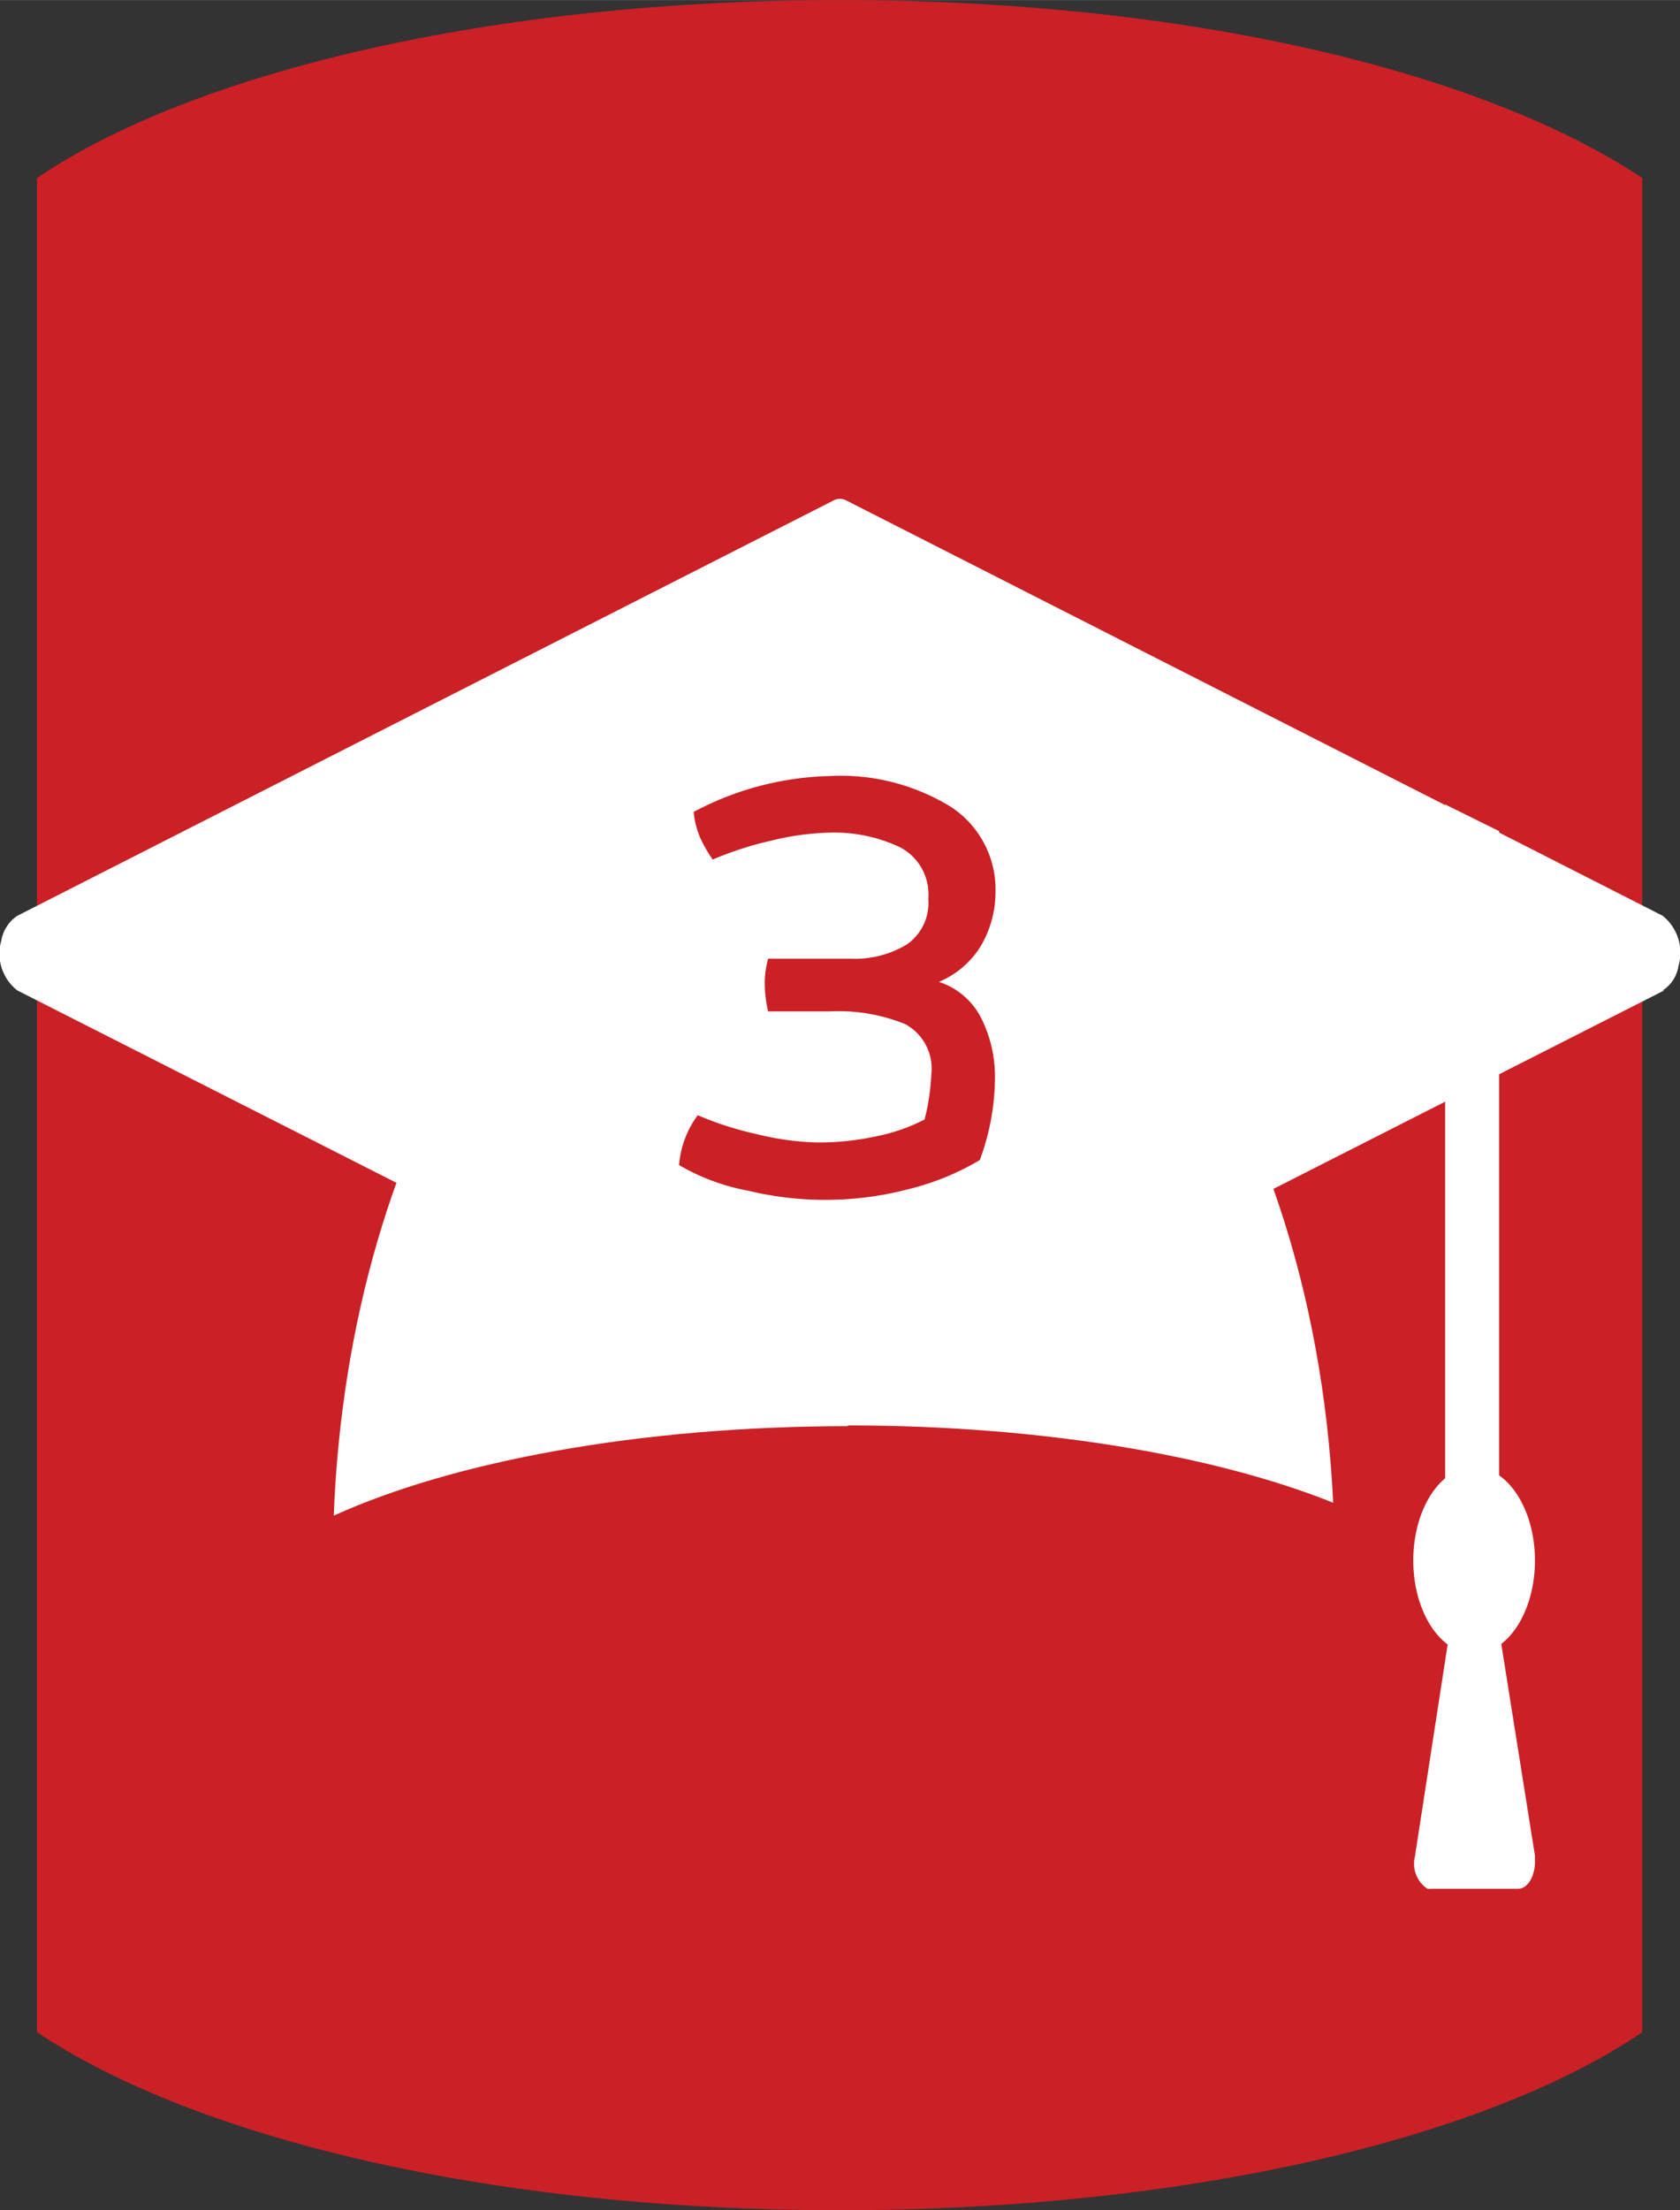
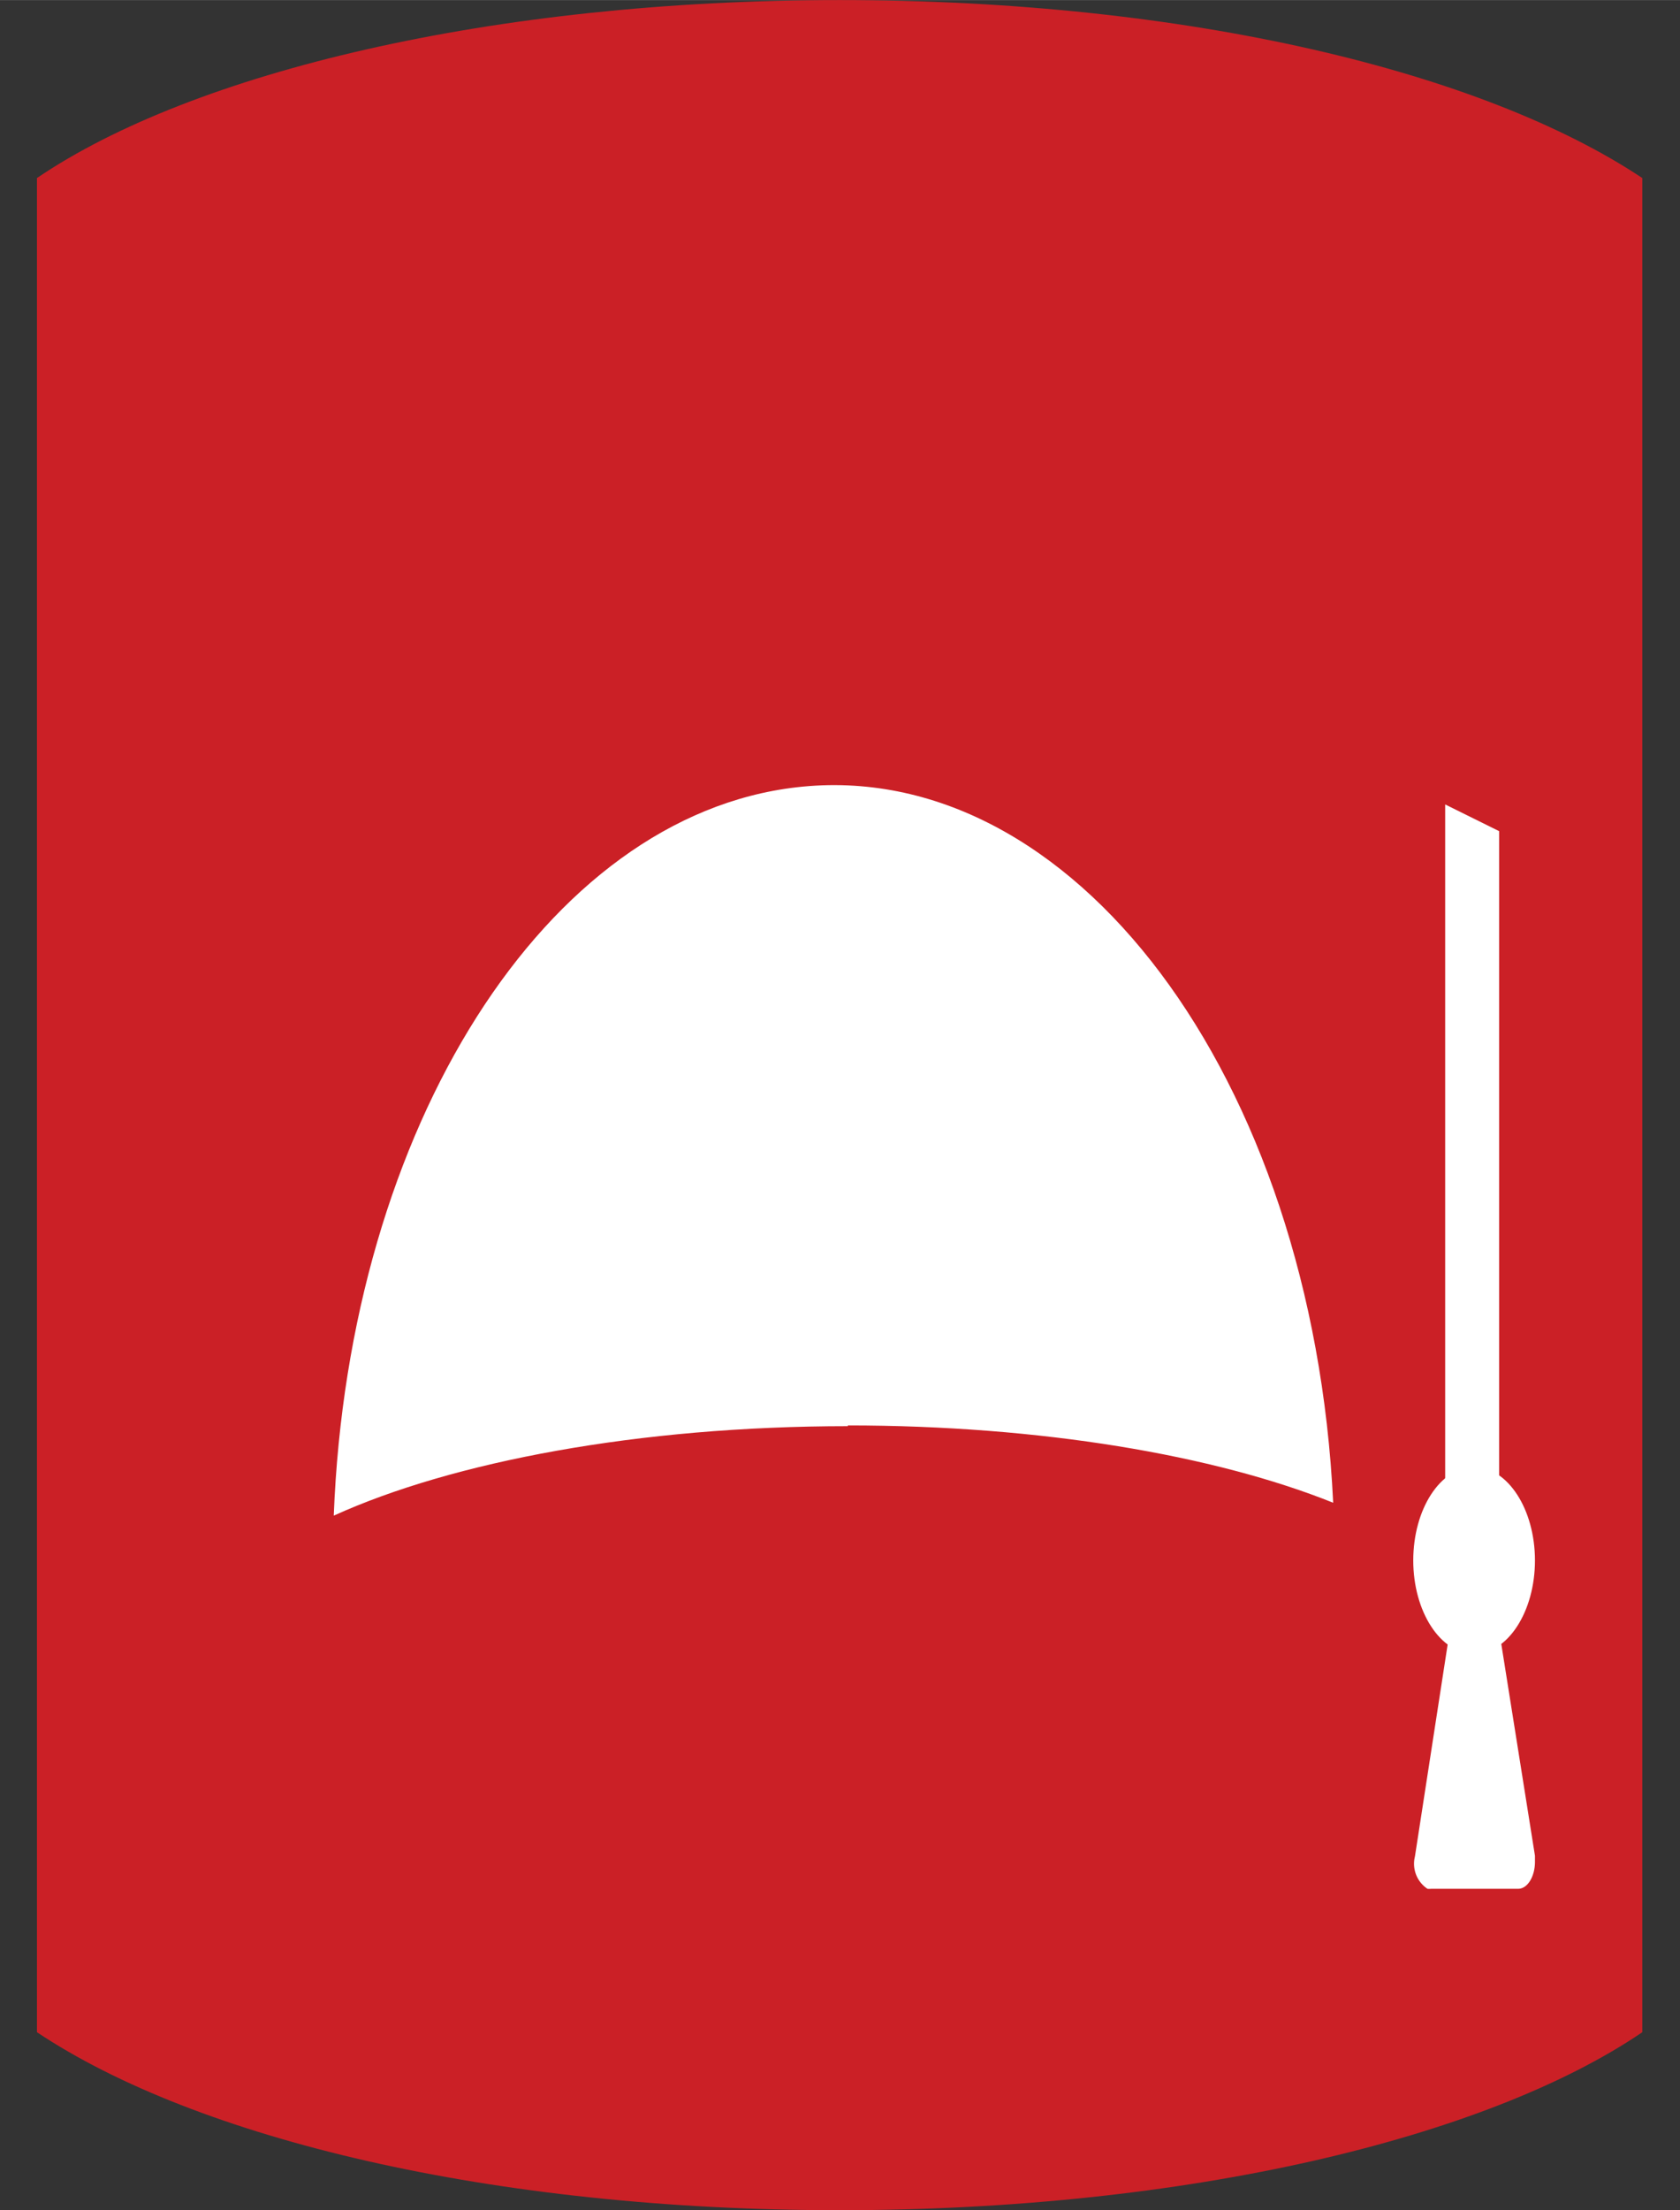
<svg xmlns="http://www.w3.org/2000/svg" id="Layer_1" data-name="Layer 1" width="31.75mm" height="41.75mm" viewBox="0 0 90 118.34">
  <rect x="0" y="0" width="90" height="118.34" fill="#333333" stroke="none" />
  <defs>
    <style>.cls-1{fill:#cb2026;}.cls-2{fill:#fff;}</style>
  </defs>
  <title>step-3</title>
  <path class="cls-1" d="M848.83,3010.23v60.55c-8.35,5.67-24.38,9.53-43,9.53s-34.45-3.83-43-9.53V2971.5c8.34-5.66,24.38-9.53,43-9.53s34.44,3.83,43,9.53Z" transform="translate(-760.85 -2961.97)" />
  <path class="cls-2" d="M806.27,3038.29c10.31,0,19.65,1.59,26,4.14-1.09-22.85-14-40-28.74-38.31-13.41,1.54-24,18.2-24.8,39,6.34-2.88,16.33-4.79,27.54-4.79" transform="translate(-760.85 -2961.97)" />
-   <path class="cls-2" d="M850,3015l-44.09,22.38L761.78,3015a2.5,2.5,0,0,1-.86-2.67,2,2,0,0,1,.86-1.33l43.67-22.21a.75.75,0,0,1,.79,0L849.92,3011a2.53,2.53,0,0,1,.85,2.68,1.9,1.9,0,0,1-.85,1.32" transform="translate(-760.85 -2961.97)" />
  <polygon class="cls-2" points="80.31 84.38 77.42 84.38 77.42 43.07 80.31 44.5 80.31 84.38" />
  <path class="cls-2" d="M839.82,3040.52c1.8,0,3.26,2.26,3.26,5s-1.46,5-3.26,5-3.26-2.26-3.26-5,1.45-5,3.25-5h0" transform="translate(-760.85 -2961.97)" />
  <path class="cls-2" d="M839.82,3040.84l-3.17,20.53a1.61,1.61,0,0,0,.67,1.73.79.79,0,0,0,.2,0h4.66c.51,0,.91-.68.9-1.47,0-.1,0-.2,0-.3Z" transform="translate(-760.85 -2961.97)" />
-   <path class="cls-1" d="M801.38,3022.69a14.94,14.94,0,0,0,3.24.45,14.71,14.71,0,0,0,3.22-.34,9.83,9.83,0,0,0,2.54-.89,10.85,10.85,0,0,0,.3-1.65q.06-.54.06-.75a2.71,2.71,0,0,0-1.4-2.71,9.56,9.56,0,0,0-4.06-.68H802a6.55,6.55,0,0,1-.18-1.47,4.89,4.89,0,0,1,.18-1.35h4.41a5.41,5.41,0,0,0,3-.75,2.7,2.7,0,0,0,1.17-2.46,2.84,2.84,0,0,0-1.52-2.76,8.22,8.22,0,0,0-3.79-.78,14.28,14.28,0,0,0-3.15.44,18.05,18.05,0,0,0-3.09,1,7.42,7.42,0,0,1-.69-1.21,4.78,4.78,0,0,1-.33-1.34,16.29,16.29,0,0,1,7.26-1.92,11.27,11.27,0,0,1,6.52,1.65,5.28,5.28,0,0,1,2.39,4.59,5.7,5.7,0,0,1-.74,2.78,4.8,4.8,0,0,1-2.29,2,3.9,3.9,0,0,1,2.25,1.91,7,7,0,0,1,.75,3.34,12.84,12.84,0,0,1-.81,4.29,14,14,0,0,1-3.78,1.55,17.66,17.66,0,0,1-8.64.09,11.46,11.46,0,0,1-3.69-1.37,5.14,5.14,0,0,1,1-2.67A17.39,17.39,0,0,0,801.38,3022.69Z" transform="translate(-760.85 -2961.97)" />
</svg>